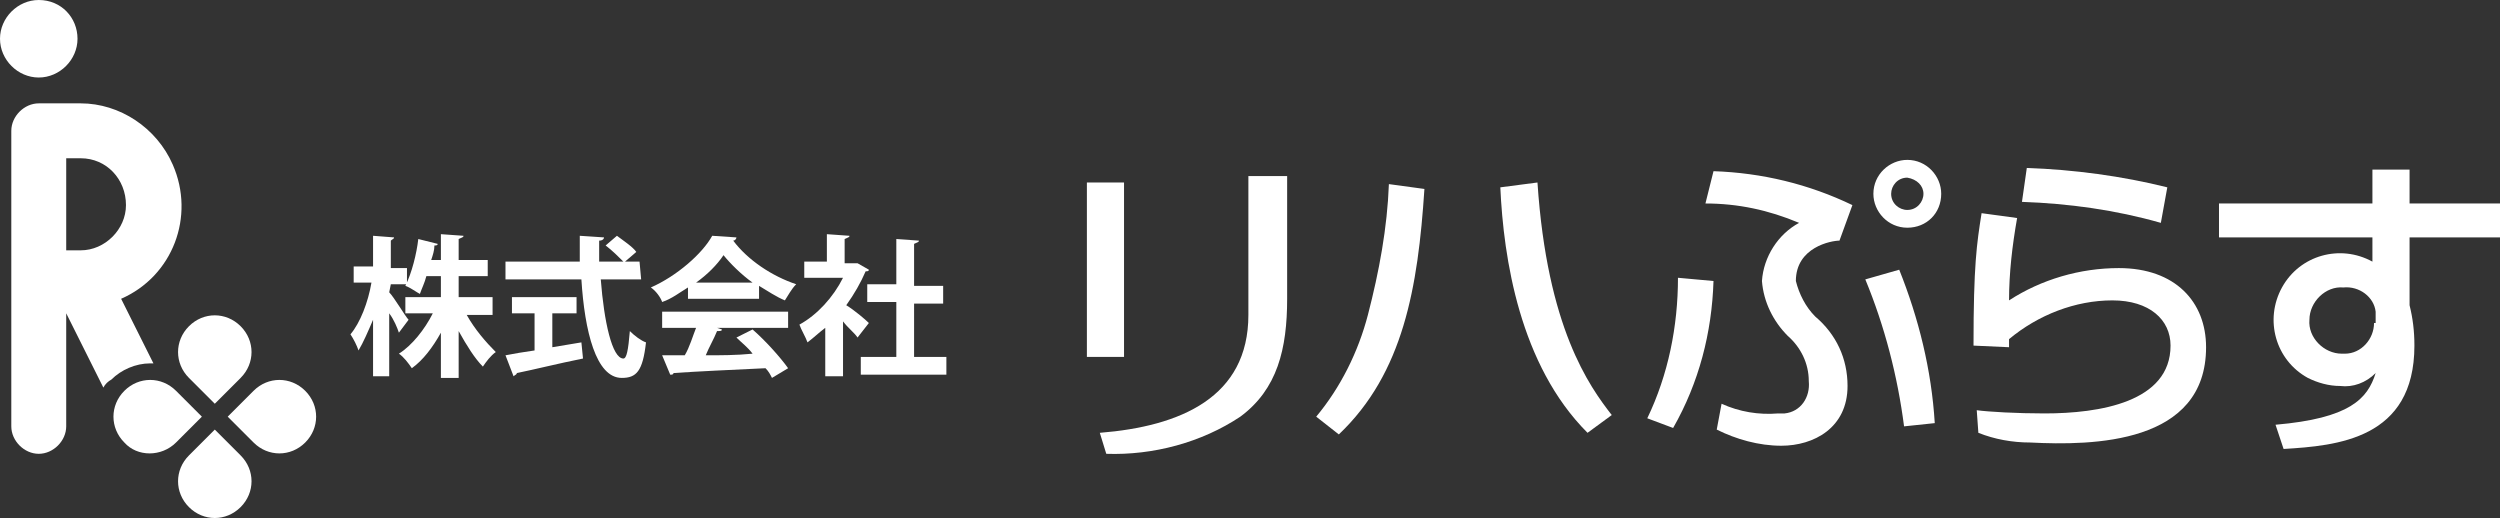
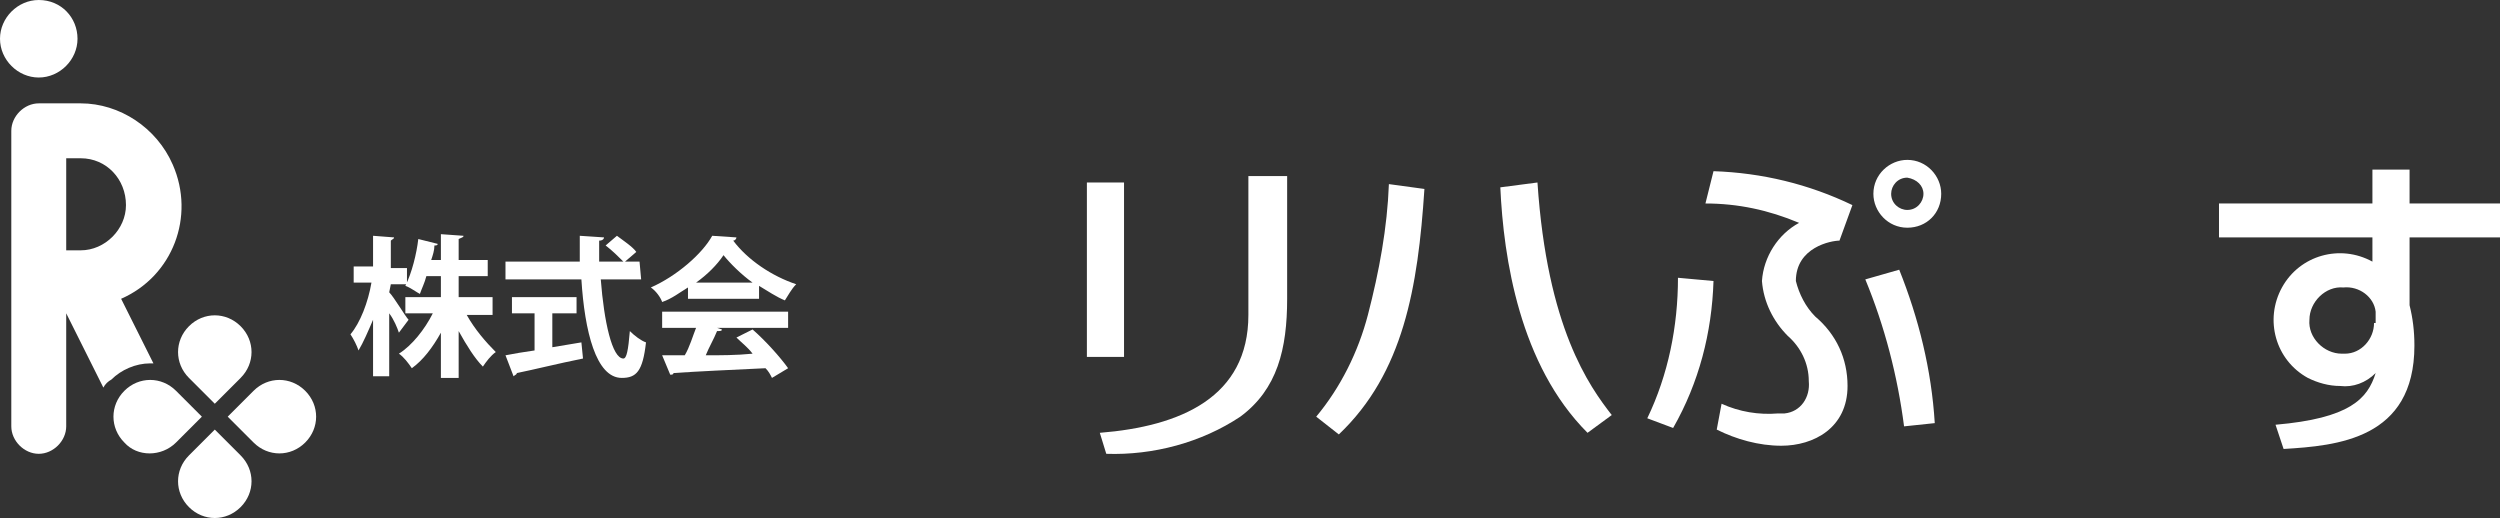
<svg xmlns="http://www.w3.org/2000/svg" version="1.1" id="レイヤー_1" x="0px" y="0px" viewBox="0 0 154.8 32.1" style="enable-background:new 0 0 154.8 32.1;" xml:space="preserve">
  <rect x="0" y="0" width="154.8" height="32.1" fill="#333333" stroke="none" />
  <style type="text/css">
	.st0{fill:#FFFFFF;}
</style>
  <path class="st0" d="M81.5,25.8c1.5-1.8,2.6-4,3.2-6.3c0.7-2.7,1.2-5.4,1.3-8.1l2.2,0.3c-0.4,6.1-1.3,11.4-5.3,15.2L81.5,25.8z   M95.2,11.3c0.6,9,3.2,12.6,4.6,14.4l-1.5,1.1c-4.2-4.2-5.2-10.8-5.4-15.2L95.2,11.3z" />
  <path class="st0" d="M119.1,12c0,0.5-0.4,1-1,1c-0.5,0-1-0.4-1-1c0-0.5,0.4-1,1-1l0,0C118.7,11.1,119.1,11.5,119.1,12 M120.2,12  c0-1.1-0.9-2.1-2.1-2.1c-1.1,0-2.1,0.9-2.1,2.1c0,1.1,0.9,2.1,2.1,2.1C119.3,14.1,120.2,13.2,120.2,12 M114.7,12.7  c-2.7-1.3-5.6-2-8.6-2.1l-0.5,2c2,0,3.9,0.4,5.8,1.2c-1.3,0.7-2.2,2.1-2.3,3.6c0.1,1.3,0.7,2.5,1.6,3.4c0.8,0.7,1.3,1.7,1.3,2.8  c0.1,1-0.5,1.9-1.5,2c-0.1,0-0.2,0-0.4,0c-1.2,0.1-2.4-0.1-3.5-0.6l-0.3,1.6c1.2,0.6,2.6,1,4,1c2,0,4.1-1.1,4.1-3.7  c0-1.7-0.7-3.2-2-4.3c-0.6-0.6-1-1.4-1.2-2.2c0-2.1,2.2-2.5,2.7-2.5L114.7,12.7z M119.8,26.2c-0.2-3.3-1-6.5-2.2-9.5l-2.1,0.6  c1.2,2.9,2,6,2.4,9.1L119.8,26.2z M103.6,26.5c1.6-2.8,2.4-5.9,2.5-9.1l-2.2-0.2c0,3-0.6,6-1.9,8.7L103.6,26.5z" />
-   <path class="st0" d="M133.8,13.8c-2.8-0.8-5.7-1.2-8.6-1.3l0.3-2.1c2.9,0.1,5.9,0.5,8.7,1.2L133.8,13.8z M124.9,13.5  c-0.3,1.7-0.5,3.4-0.5,5.1c2-1.3,4.4-2,6.8-2c3.5,0,5.4,2.1,5.4,4.9c0,6-7,6.1-10.9,5.9c-1.1,0-2.2-0.2-3.2-0.6l-0.1-1.4  c0.7,0.1,2.5,0.2,4.2,0.2c3.4,0,7.8-0.7,7.8-4.2c0-1.6-1.3-2.8-3.6-2.8s-4.6,0.9-6.4,2.4c0,0.2,0,0.4,0,0.5l-2.2-0.1  c0-5,0.2-6.3,0.5-8.2L124.9,13.5z" />
  <path class="st0" d="M147,20c0,1-0.8,1.9-1.8,1.9c-0.1,0-0.2,0-0.2,0c-1.1,0-2.1-1-2-2.1c0-1.1,1-2.1,2.1-2c1-0.1,1.9,0.6,2,1.5  c0,0.1,0,0.2,0,0.3V20H147z M146.9,12.6h-9.5v2.1h9.5v1.5c-2-1.1-4.5-0.4-5.6,1.6s-0.4,4.5,1.6,5.6c0.6,0.3,1.3,0.5,2,0.5  c0.8,0.1,1.6-0.2,2.2-0.8l0,0c-0.5,1.6-1.6,2.8-6.2,3.2l0.5,1.5c3.3-0.2,8.1-0.6,8.1-6.4c0-0.9-0.1-1.7-0.3-2.5v-4.2h5.7v-2.1h-5.7  v-2.1h-2.3V12.6z" />
  <rect x="67.3" y="11.3" class="st0" width="2.3" height="10.8" />
  <path class="st0" d="M77.3,10.9v8.6c0,5.1-4.2,6.9-9.2,7.3l0.4,1.3c2.9,0.1,5.9-0.7,8.3-2.3c2.3-1.7,2.9-4.2,2.9-7.3v-7.6H77.3z" />
  <path class="st0" d="M6.9,23.5c0.6-0.6,1.5-1,2.4-1c0.1,0,0.2,0,0.2,0l-2-4c3.2-1.4,4.6-5.1,3.2-8.3C9.7,7.9,7.4,6.4,5,6.4H2.4  c-0.9,0-1.7,0.8-1.7,1.7l0,0v18.3c0,0.9,0.8,1.7,1.7,1.7s1.7-0.8,1.7-1.7l0,0v-7L6.4,24C6.5,23.8,6.7,23.6,6.9,23.5 M4.1,9.8H5  c1.6,0,2.8,1.3,2.8,2.9c0,1.5-1.3,2.8-2.8,2.8H4.1V9.8z" />
  <path class="st0" d="M2.4,4.8c1.3,0,2.4-1.1,2.4-2.4S3.8,0,2.4,0C1.1,0,0,1.1,0,2.4l0,0C0,3.7,1.1,4.8,2.4,4.8L2.4,4.8" />
  <path class="st0" d="M10.9,27.4l1.6-1.6l-1.6-1.6c-0.9-0.9-2.3-0.9-3.2,0s-0.9,2.3,0,3.2C8.5,28.3,10,28.3,10.9,27.4" />
  <path class="st0" d="M15.7,24.2l-1.6,1.6l1.6,1.6c0.9,0.9,2.3,0.9,3.2,0s0.9-2.3,0-3.2S16.6,23.3,15.7,24.2" />
  <path class="st0" d="M14.9,28.2l-1.6-1.6l-1.6,1.6c-0.9,0.9-0.9,2.3,0,3.2s2.3,0.9,3.2,0S15.8,29.1,14.9,28.2L14.9,28.2" />
  <path class="st0" d="M11.7,23.4l1.6,1.6l1.6-1.6c0.9-0.9,0.9-2.3,0-3.2s-2.3-0.9-3.2,0C10.8,21.1,10.8,22.5,11.7,23.4" />
  <g>
    <path class="st0" d="M24.1,18.1c0.3,0.3,1,1.5,1.2,1.7l-0.6,0.8c-0.1-0.3-0.3-0.8-0.6-1.2v3.9h-1v-3.5c-0.3,0.7-0.6,1.4-0.9,1.9   c-0.1-0.3-0.3-0.7-0.5-1c0.6-0.7,1.1-2,1.3-3.2h-1.1v-1h1.2v-1.9l1.3,0.1c0,0.1-0.1,0.1-0.2,0.2v1.7h1v1h-1L24.1,18.1L24.1,18.1z    M30.5,19.5h-1.6c0.5,0.9,1.2,1.7,1.8,2.3c-0.3,0.2-0.6,0.6-0.8,0.9c-0.5-0.5-1-1.3-1.5-2.2v2.9h-1.1v-2.8   c-0.5,0.9-1.1,1.7-1.8,2.2c-0.2-0.3-0.5-0.7-0.8-0.9c0.8-0.5,1.6-1.5,2.1-2.5h-1.7v-1h2.2v-1.3h-0.9c-0.1,0.4-0.3,0.8-0.4,1.1   c-0.2-0.1-0.6-0.4-0.9-0.5c0.4-0.8,0.7-2,0.8-2.9l1.2,0.3c0,0.1-0.1,0.1-0.2,0.1c0,0.3-0.1,0.6-0.2,0.9h0.6v-1.6l1.4,0.1   c0,0.1-0.1,0.1-0.3,0.2v1.3h1.8v1h-1.8v1.3h2.1C30.5,18.4,30.5,19.5,30.5,19.5z" />
    <path class="st0" d="M39.7,17.3h-2.5c0.2,2.6,0.7,4.9,1.4,4.9c0.2,0,0.3-0.5,0.4-1.7c0.3,0.3,0.7,0.6,1,0.7   c-0.2,1.8-0.6,2.2-1.5,2.2c-1.6,0-2.3-2.9-2.5-6.1h-4.7v-1.1h4.6c0-0.5,0-1,0-1.6l1.5,0.1c0,0.1-0.1,0.2-0.3,0.2c0,0.4,0,0.8,0,1.3   h1.5c-0.3-0.3-0.7-0.7-1.1-1l0.7-0.6c0.4,0.3,1,0.7,1.2,1l-0.7,0.6h0.9L39.7,17.3L39.7,17.3z M34.2,19.4v2.1   c0.6-0.1,1.2-0.2,1.8-0.3l0.1,1c-1.5,0.3-3.1,0.7-4.1,0.9c0,0.1-0.1,0.1-0.2,0.2L31.3,22c0.5-0.1,1.1-0.2,1.8-0.3v-2.3h-1.4v-1h4v1   C35.7,19.4,34.2,19.4,34.2,19.4z" />
    <path class="st0" d="M42.6,18.5v-0.7c-0.5,0.3-1,0.7-1.6,0.9c-0.1-0.3-0.4-0.7-0.7-0.9c1.6-0.7,3.2-2.1,3.8-3.2l1.5,0.1   c0,0.1-0.1,0.2-0.2,0.2c0.9,1.2,2.4,2.2,3.9,2.7c-0.3,0.3-0.5,0.7-0.7,1c-0.5-0.2-1.1-0.6-1.6-0.9v0.8H42.6z M41,20.3v-1h7.8v1   h-4.4l0.3,0.1c0,0.1-0.1,0.1-0.3,0.1c-0.2,0.5-0.5,1-0.7,1.5c0.9,0,1.9,0,2.9-0.1c-0.3-0.4-0.7-0.7-1-1l1-0.5   c0.8,0.7,1.7,1.7,2.2,2.4l-1,0.6c-0.1-0.2-0.2-0.4-0.4-0.6c-2.1,0.1-4.3,0.2-5.7,0.3c0,0.1-0.1,0.1-0.2,0.1L41,22   c0.4,0,0.9,0,1.4,0c0.3-0.5,0.5-1.2,0.7-1.7H41z M46.6,17.5c-0.7-0.5-1.4-1.2-1.8-1.7c-0.4,0.6-1,1.2-1.7,1.7H46.6z" />
-     <path class="st0" d="M53.8,16.7c0,0.1-0.1,0.1-0.2,0.1c-0.3,0.7-0.7,1.4-1.2,2.1c0.5,0.3,1.2,0.9,1.4,1.1l-0.7,0.9   c-0.2-0.3-0.6-0.6-0.9-1v3.4h-1.1v-3c-0.4,0.3-0.7,0.6-1.1,0.9c-0.1-0.3-0.4-0.8-0.5-1.1c1.1-0.6,2.1-1.7,2.7-2.9h-2.4v-1h1.4v-1.7   l1.4,0.1c0,0.1-0.1,0.1-0.3,0.2v1.5h0.6h0.2L53.8,16.7z M56.6,22.1h2v1.1h-5.3v-1.1h2.2v-3.4h-1.8v-1.1h1.8v-2.8l1.4,0.1   c0,0.1-0.1,0.1-0.3,0.2v2.6h1.8v1.1h-1.8C56.6,18.8,56.6,22.1,56.6,22.1z" />
  </g>
</svg>